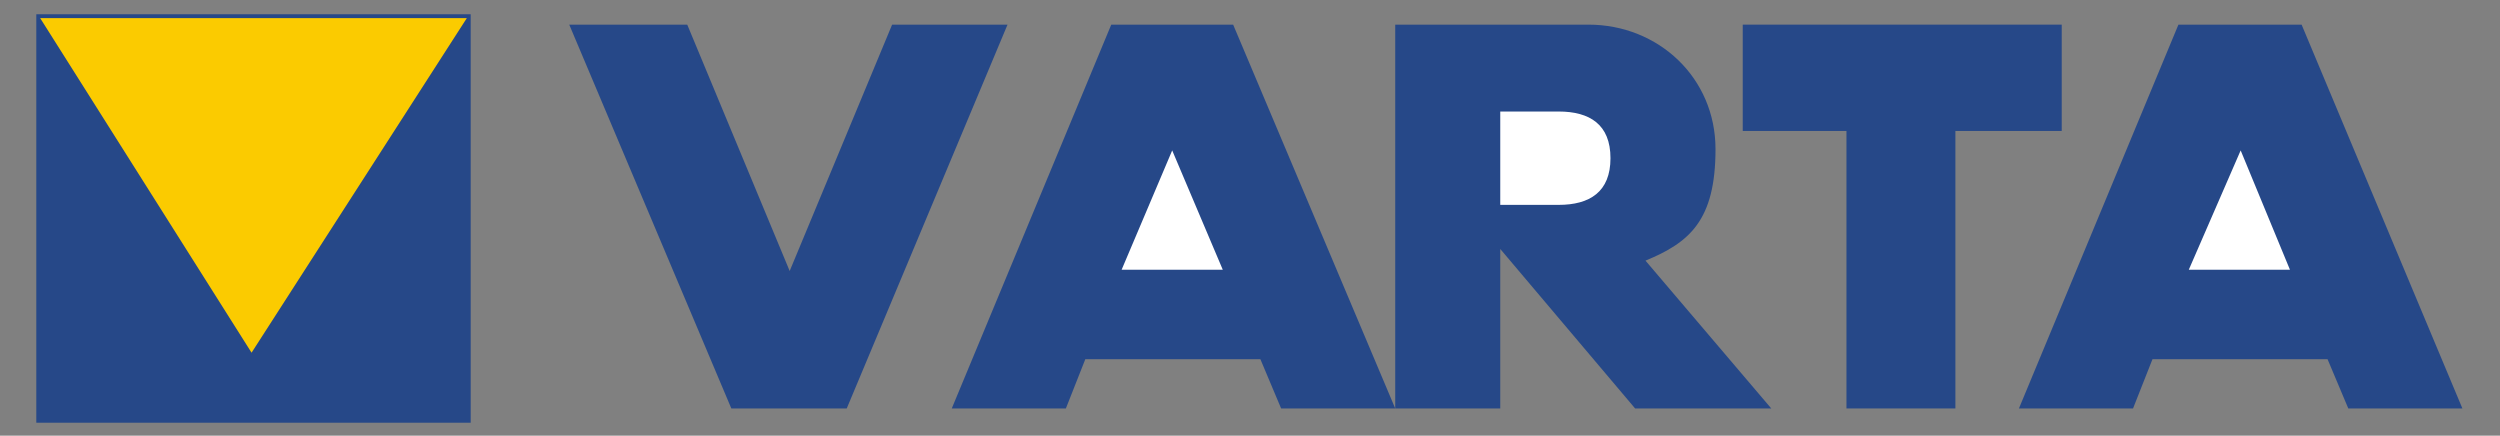
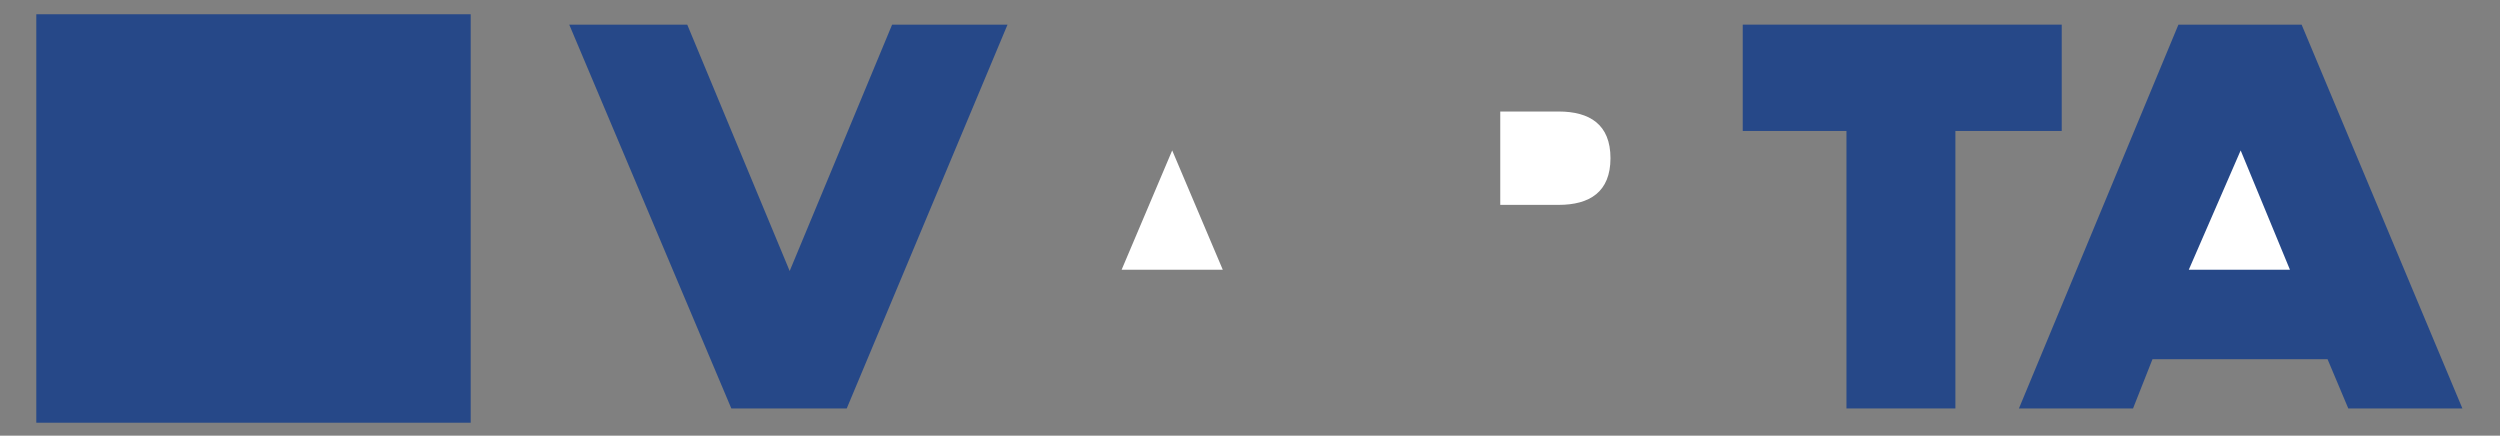
<svg xmlns="http://www.w3.org/2000/svg" id="Ebene_1" version="1.1" viewBox="0 0 192.8 33.6">
  <rect x="0" y="0" width="192.8" height="33.6" fill="#808080" stroke="none" />
  <defs>
    <style>
      .st0 {
        fill: #fff;
      }

      .st0, .st1, .st2 {
        fill-rule: evenodd;
      }

      .st1 {
        fill: #fbcb00;
      }

      .st2 {
        fill: #264888;
      }
    </style>
  </defs>
  <polygon class="st2" points="2.8 32.6 2.8 1.1 36.3 1.1 36.3 32.6 2.8 32.6 2.8 32.6" />
  <polygon class="st2" points="56.4 31.5 43.9 1.9 53 1.9 60.9 20.9 68.8 1.9 77.7 1.9 65.3 31.5 56.4 31.5 56.4 31.5" />
-   <polygon class="st2" points="73.4 31.5 85.7 1.9 95.1 1.9 107.6 31.5 98.8 31.5 97.2 27.7 83.7 27.7 82.2 31.5 73.4 31.5 73.4 31.5" />
-   <path class="st2" d="M107.6,31.5V1.9h14.9c5.4,0,9.8,4.1,9.8,9.6s-2,7.2-5.4,8.6l9.7,11.4h-10.5l-10.4-12.3v12.3h-8.1Z" />
  <polygon class="st2" points="142.4 31.5 142.4 10.1 134.4 10.1 134.4 1.9 159 1.9 159 10.1 150.8 10.1 150.8 31.5 142.4 31.5 142.4 31.5" />
  <polygon class="st2" points="155.7 31.5 168 1.9 177.5 1.9 189.9 31.5 181.1 31.5 179.5 27.7 166 27.7 164.5 31.5 155.7 31.5 155.7 31.5" />
-   <path class="st0" d="M115.7,15.8h4.5c2.4,0,4-1,4-3.6s-1.6-3.6-4-3.6h-4.5s0,7.1,0,7.1h0Z" />
-   <polygon class="st1" points="3.1 1.4 19.4 27.2 36 1.4 3.1 1.4 3.1 1.4" />
+   <path class="st0" d="M115.7,15.8h4.5c2.4,0,4-1,4-3.6s-1.6-3.6-4-3.6h-4.5s0,7.1,0,7.1h0" />
  <polygon class="st0" points="86.5 20.8 94.3 20.8 90.4 11.6 86.5 20.8 86.5 20.8" />
  <polygon class="st0" points="168.8 20.8 176.6 20.8 172.8 11.6 168.8 20.8 168.8 20.8" />
</svg>